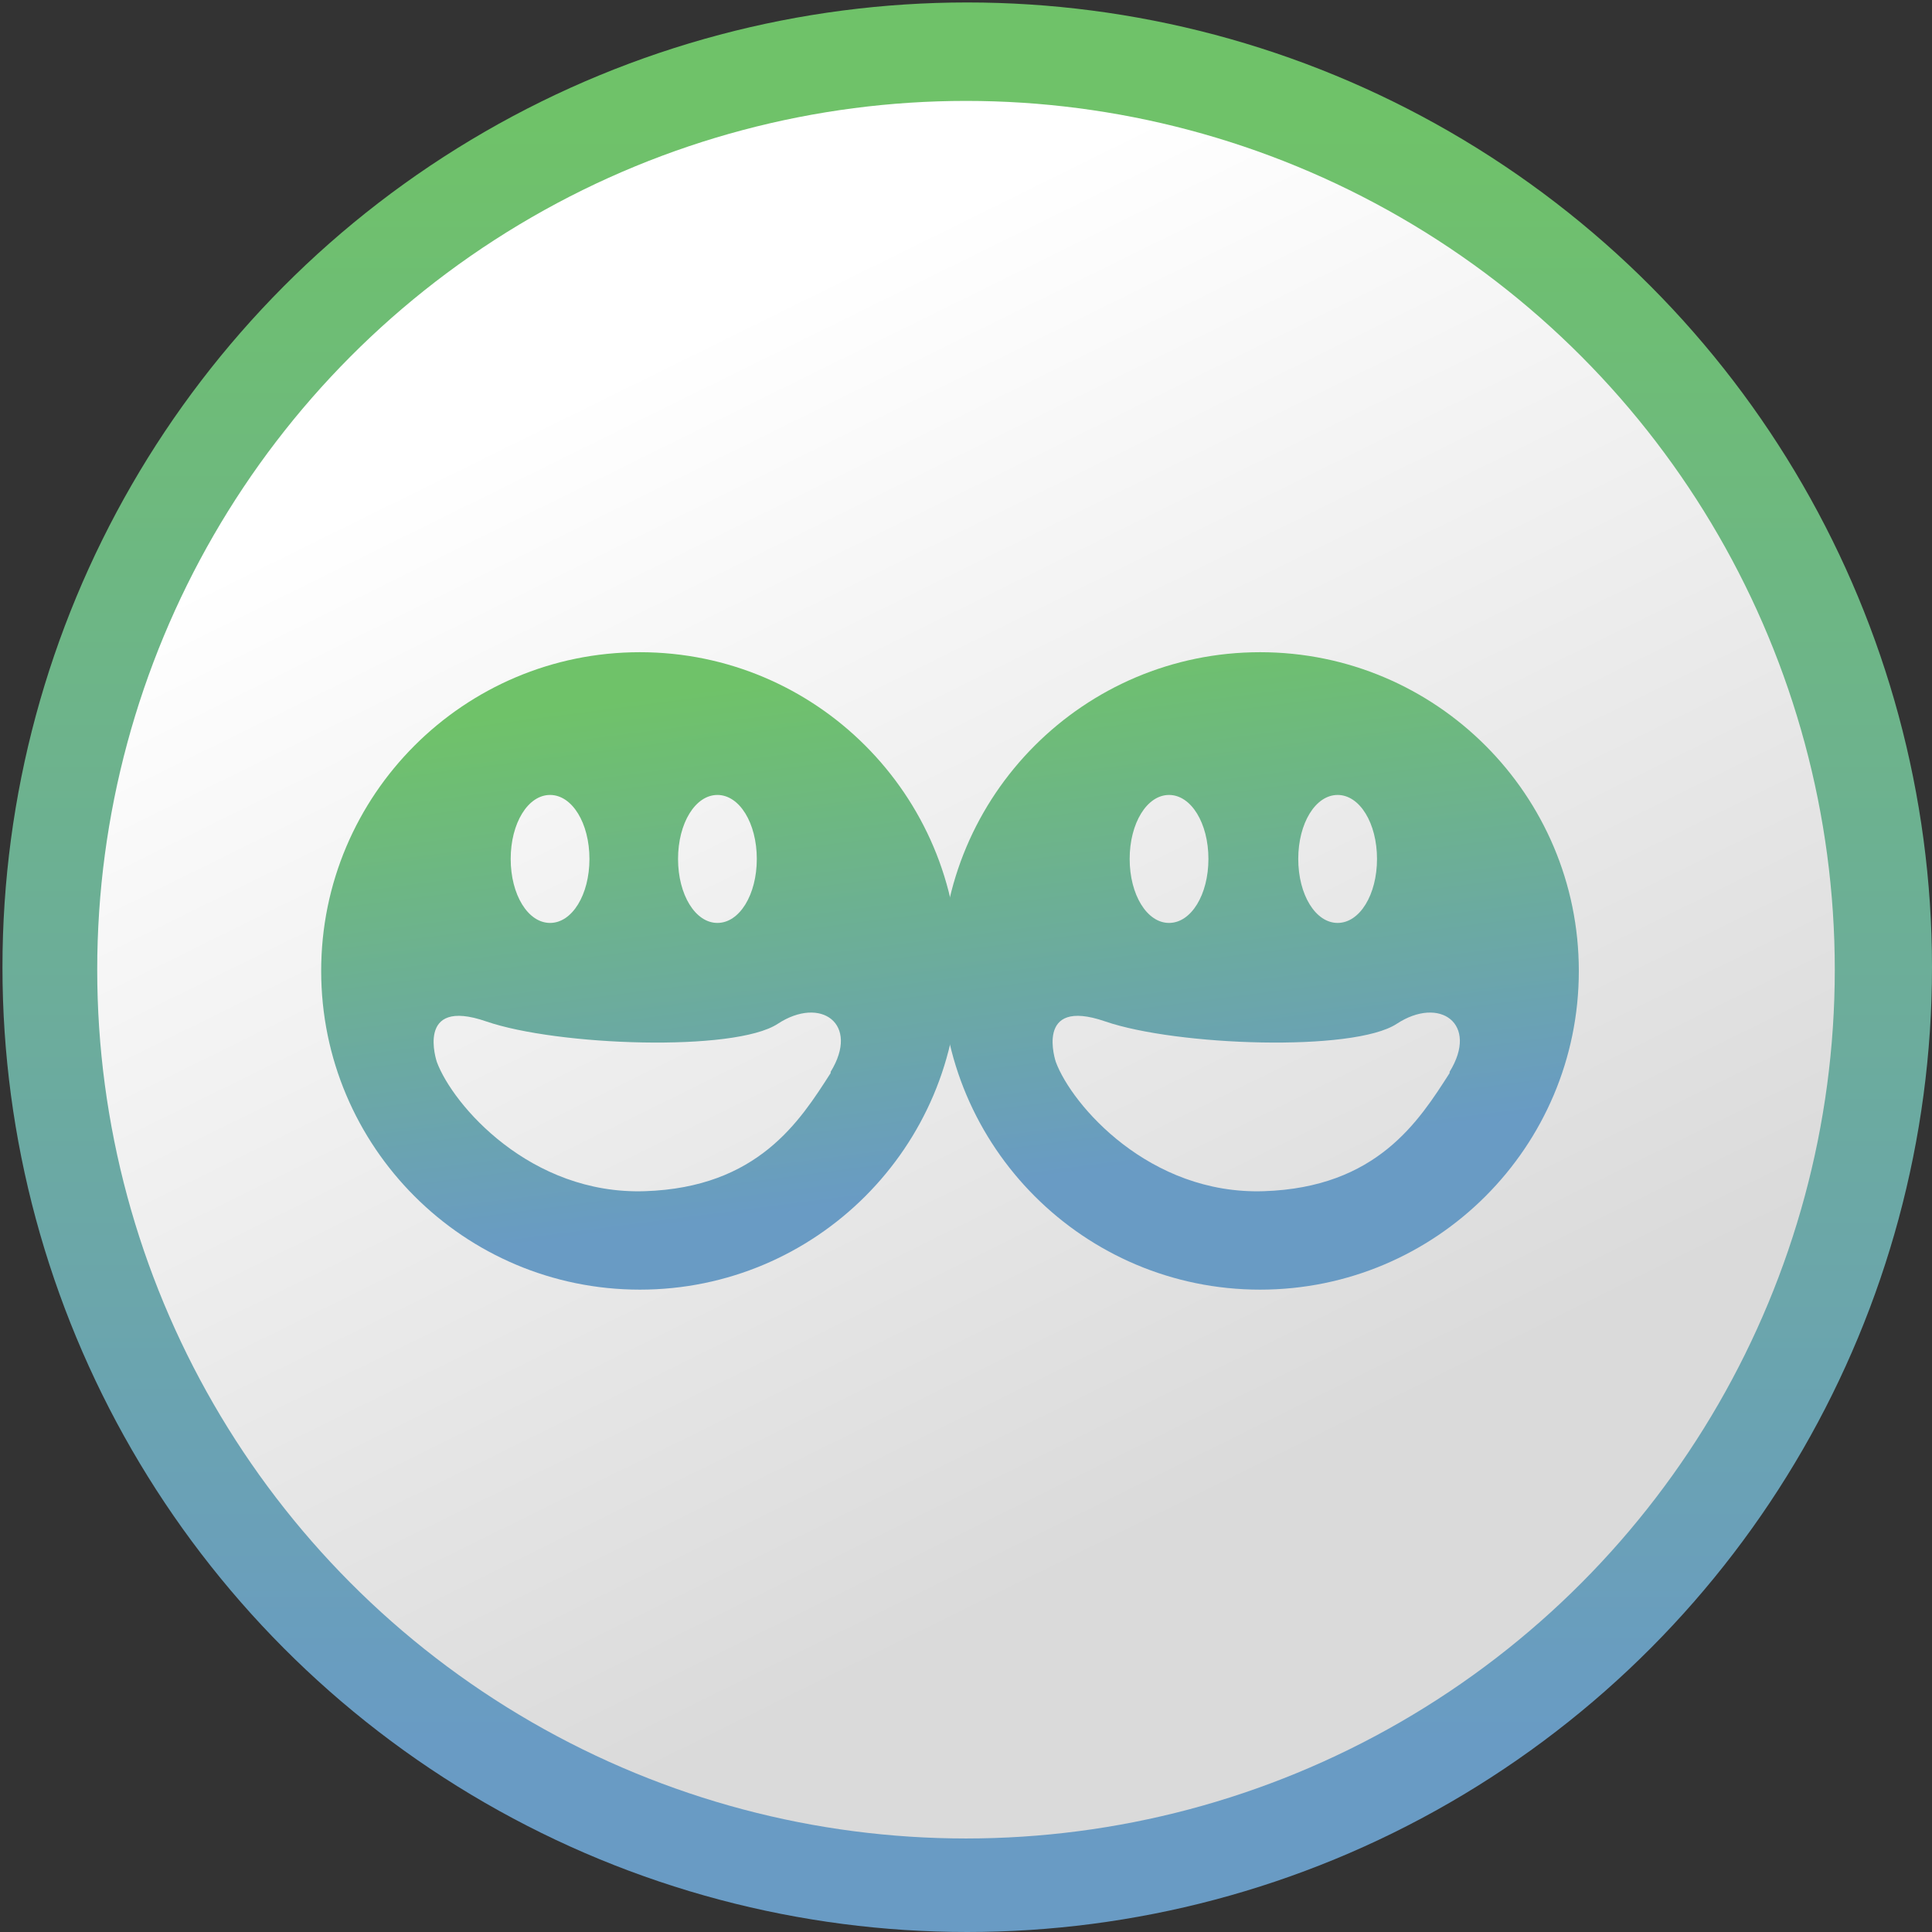
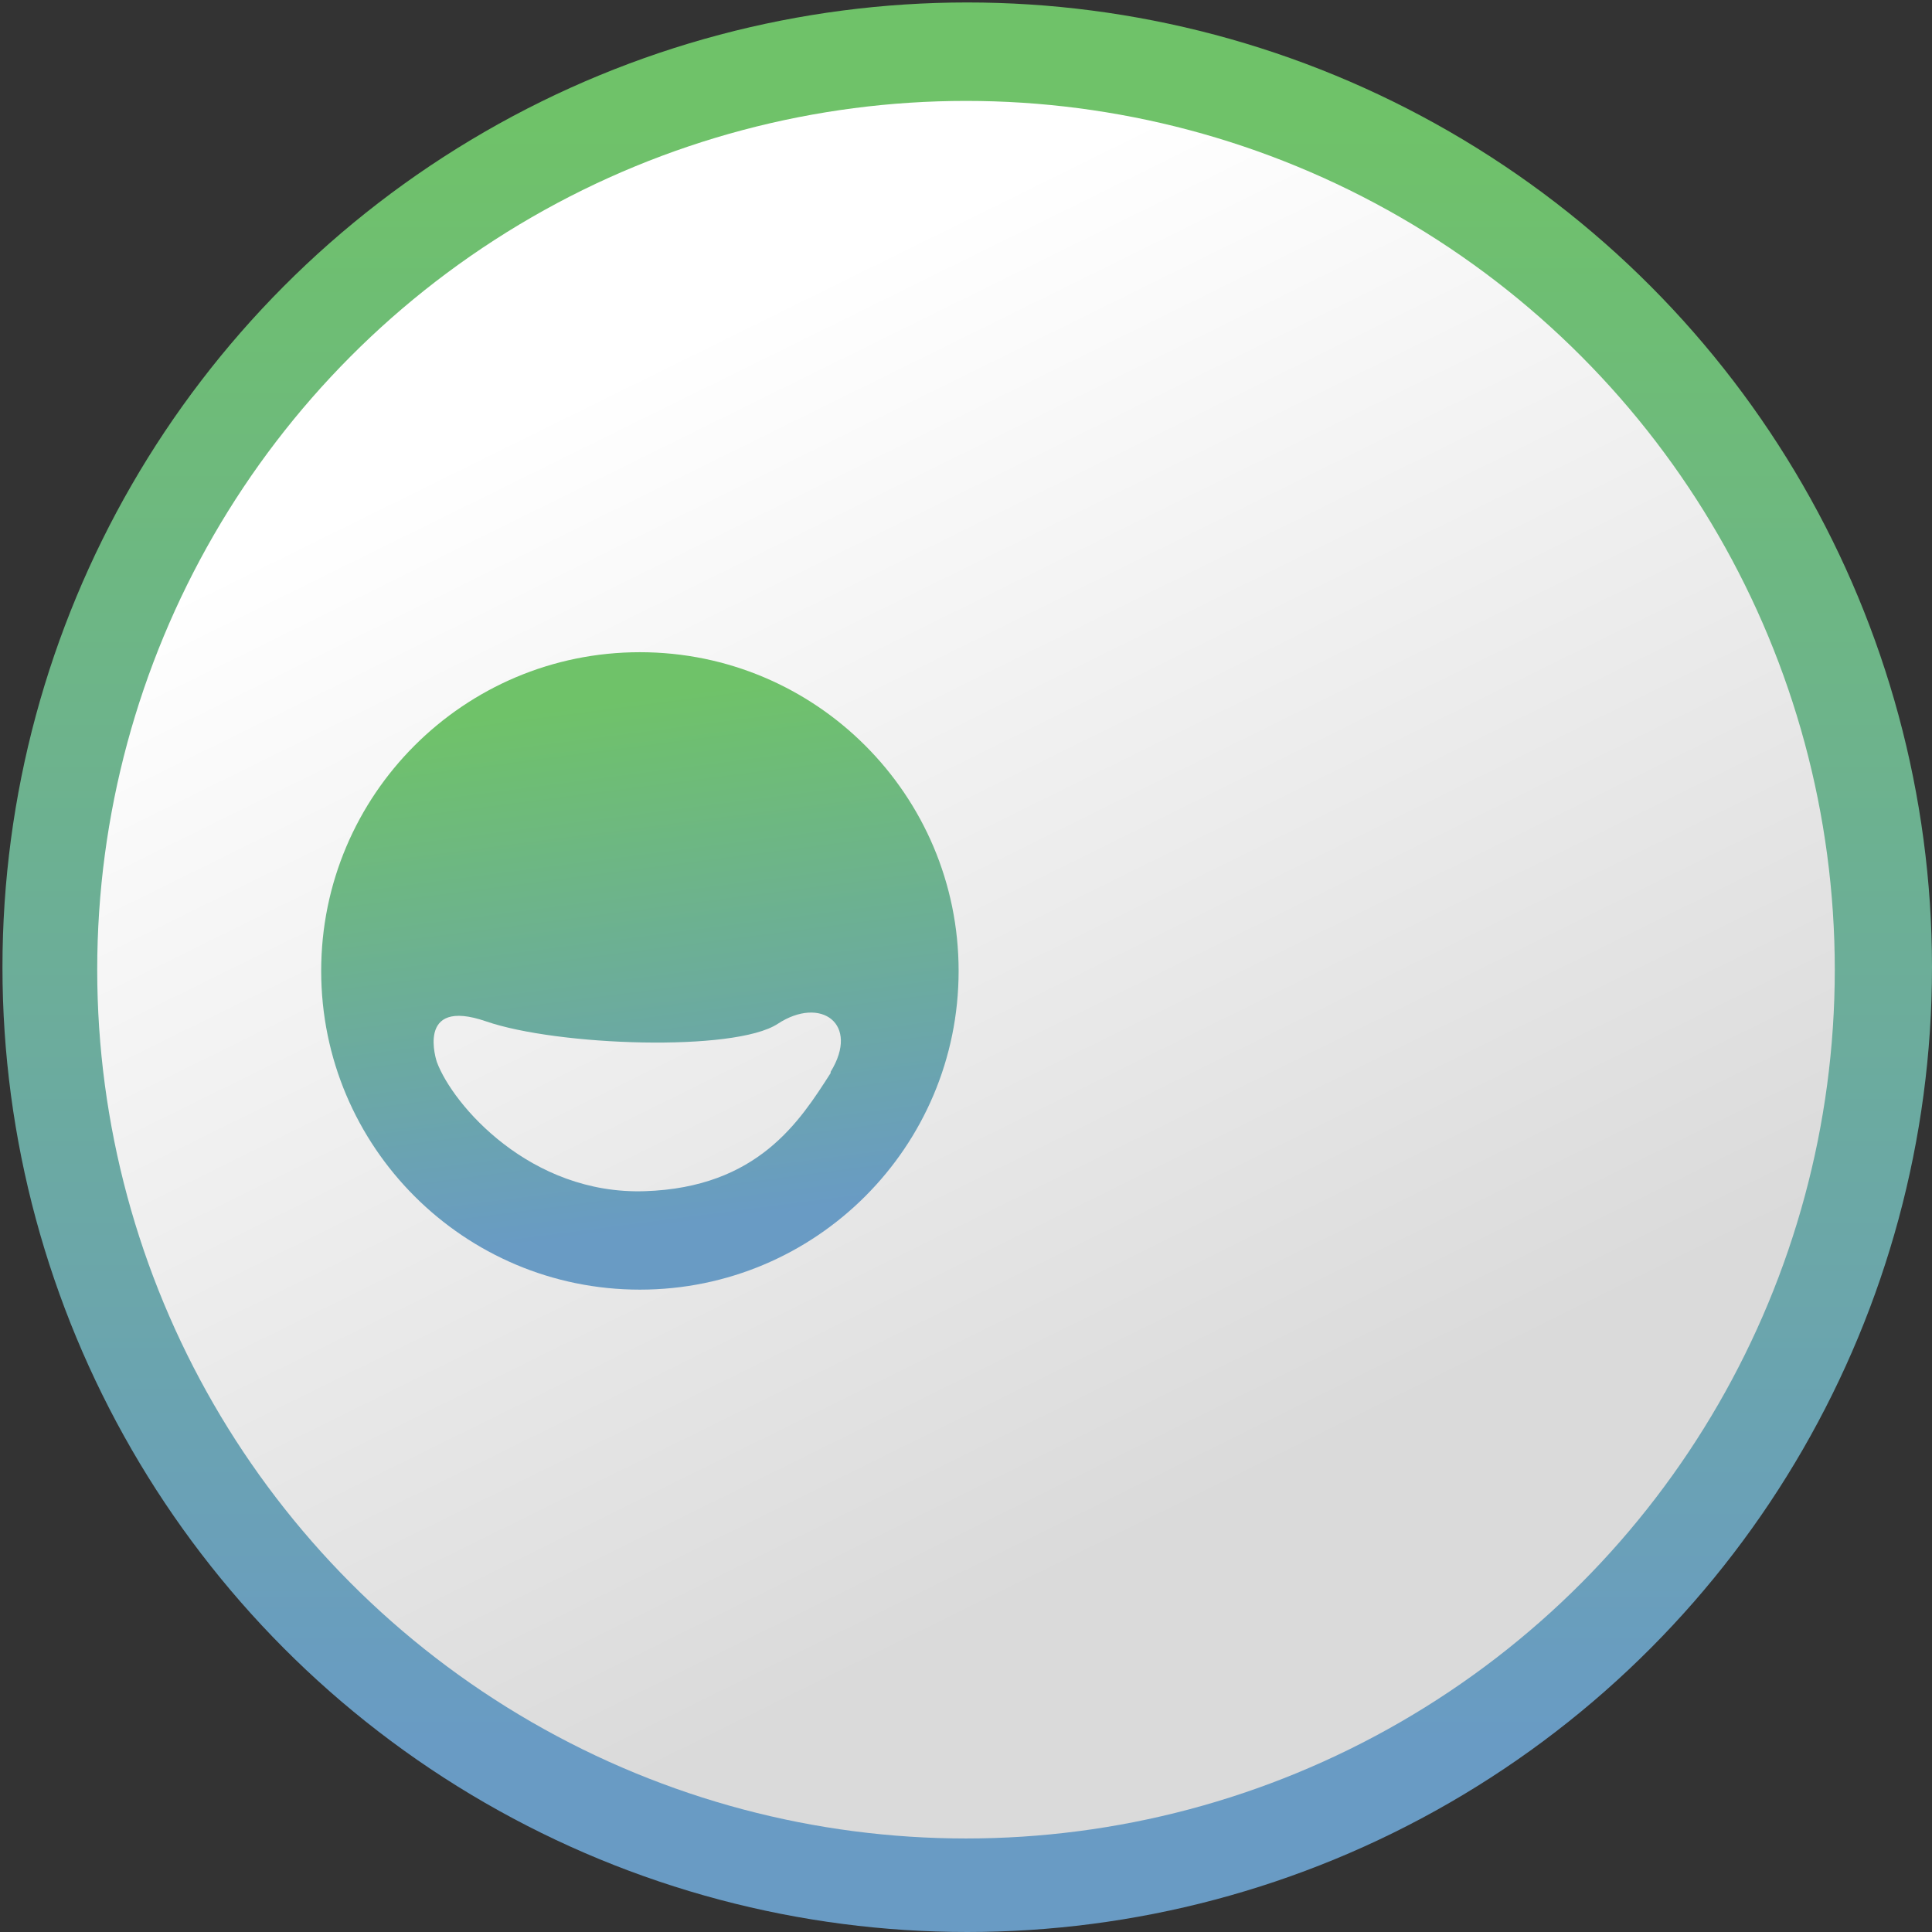
<svg xmlns="http://www.w3.org/2000/svg" xmlns:xlink="http://www.w3.org/1999/xlink" version="1.1" viewBox="0 0 157 157">
  <rect x="0" y="0" width="157" height="157" fill="#333333" stroke="none" />
  <defs>
    <style>
      .cls-1 {
        fill: url(#Unbenannter_Verlauf);
      }

      .cls-2 {
        fill: url(#Unbenannter_Verlauf_2);
      }

      .cls-3 {
        fill: url(#Unbenannter_Verlauf-3);
      }

      .cls-3, .cls-4 {
        fill-rule: evenodd;
      }

      .cls-4 {
        fill: url(#Unbenannter_Verlauf-2);
      }
    </style>
    <linearGradient id="Unbenannter_Verlauf" data-name="Unbenannter Verlauf" x1="78.6" y1="10" x2="78.6" y2="141.6" gradientTransform="translate(0 0)" gradientUnits="userSpaceOnUse">
      <stop offset="0" stop-color="#6fc269" />
      <stop offset="1" stop-color="#699bc4" />
    </linearGradient>
    <linearGradient id="Unbenannter_Verlauf_2" data-name="Unbenannter Verlauf 2" x1="53.7" y1="28.6" x2="99.7" y2="121.8" gradientTransform="translate(0 0)" gradientUnits="userSpaceOnUse">
      <stop offset="0" stop-color="#fff" />
      <stop offset="1" stop-color="#dadada" />
    </linearGradient>
    <linearGradient id="Unbenannter_Verlauf-2" data-name="Unbenannter Verlauf" x1="49.2" y1="57.1" x2="54.7" y2="99.6" gradientTransform="matrix(1,0,0,1,0,0)" xlink:href="#Unbenannter_Verlauf" />
    <linearGradient id="Unbenannter_Verlauf-3" data-name="Unbenannter Verlauf" x1="98.7" y1="50.7" x2="104.2" y2="93.2" gradientTransform="matrix(1,0,0,1,0,0)" xlink:href="#Unbenannter_Verlauf" />
  </defs>
  <g>
    <g id="Ebene_1">
      <circle class="cls-1" cx="78.6" cy="78.6" r="78.4" />
      <circle class="cls-2" cx="78.5" cy="78.8" r="70.6" />
-       <path class="cls-4" d="M52,53c-14.3,0-25.9,11.6-25.9,25.9s11.6,25.9,25.9,25.9,25.9-11.6,25.9-25.9-11.6-25.9-25.9-25.9ZM58.3,64.6c1.8,0,3.2,2.3,3.2,5.2s-1.4,5.2-3.2,5.2-3.2-2.3-3.2-5.2,1.4-5.2,3.2-5.2ZM44.7,64.6c1.8,0,3.2,2.3,3.2,5.2s-1.4,5.2-3.2,5.2-3.2-2.3-3.2-5.2,1.4-5.2,3.2-5.2ZM67.5,87.2c-2.5,3.9-5.9,9.3-15.1,9.6-9.3.3-15.6-7-16.9-10.5,0,0-1.8-5.3,4-3.3,5.8,2,20.2,2.5,23.7.2,3.5-2.3,6.7,0,4.3,3.9Z" />
-       <path class="cls-3" d="M102.4,53c-14.3,0-25.9,11.6-25.9,25.9s11.6,25.9,25.9,25.9,25.9-11.6,25.9-25.9-11.6-25.9-25.9-25.9ZM108.7,64.6c1.8,0,3.2,2.3,3.2,5.2s-1.4,5.2-3.2,5.2-3.2-2.3-3.2-5.2,1.4-5.2,3.2-5.2ZM95,64.6c1.8,0,3.2,2.3,3.2,5.2s-1.4,5.2-3.2,5.2-3.2-2.3-3.2-5.2,1.4-5.2,3.2-5.2ZM117.8,87.2c-2.5,3.9-5.9,9.3-15.1,9.6-9.3.3-15.6-7-16.9-10.5,0,0-1.8-5.3,4-3.3,5.8,2,20.2,2.5,23.7.2,3.5-2.3,6.7,0,4.3,3.9Z" />
+       <path class="cls-4" d="M52,53c-14.3,0-25.9,11.6-25.9,25.9s11.6,25.9,25.9,25.9,25.9-11.6,25.9-25.9-11.6-25.9-25.9-25.9ZM58.3,64.6c1.8,0,3.2,2.3,3.2,5.2s-1.4,5.2-3.2,5.2-3.2-2.3-3.2-5.2,1.4-5.2,3.2-5.2Zc1.8,0,3.2,2.3,3.2,5.2s-1.4,5.2-3.2,5.2-3.2-2.3-3.2-5.2,1.4-5.2,3.2-5.2ZM67.5,87.2c-2.5,3.9-5.9,9.3-15.1,9.6-9.3.3-15.6-7-16.9-10.5,0,0-1.8-5.3,4-3.3,5.8,2,20.2,2.5,23.7.2,3.5-2.3,6.7,0,4.3,3.9Z" />
    </g>
  </g>
</svg>